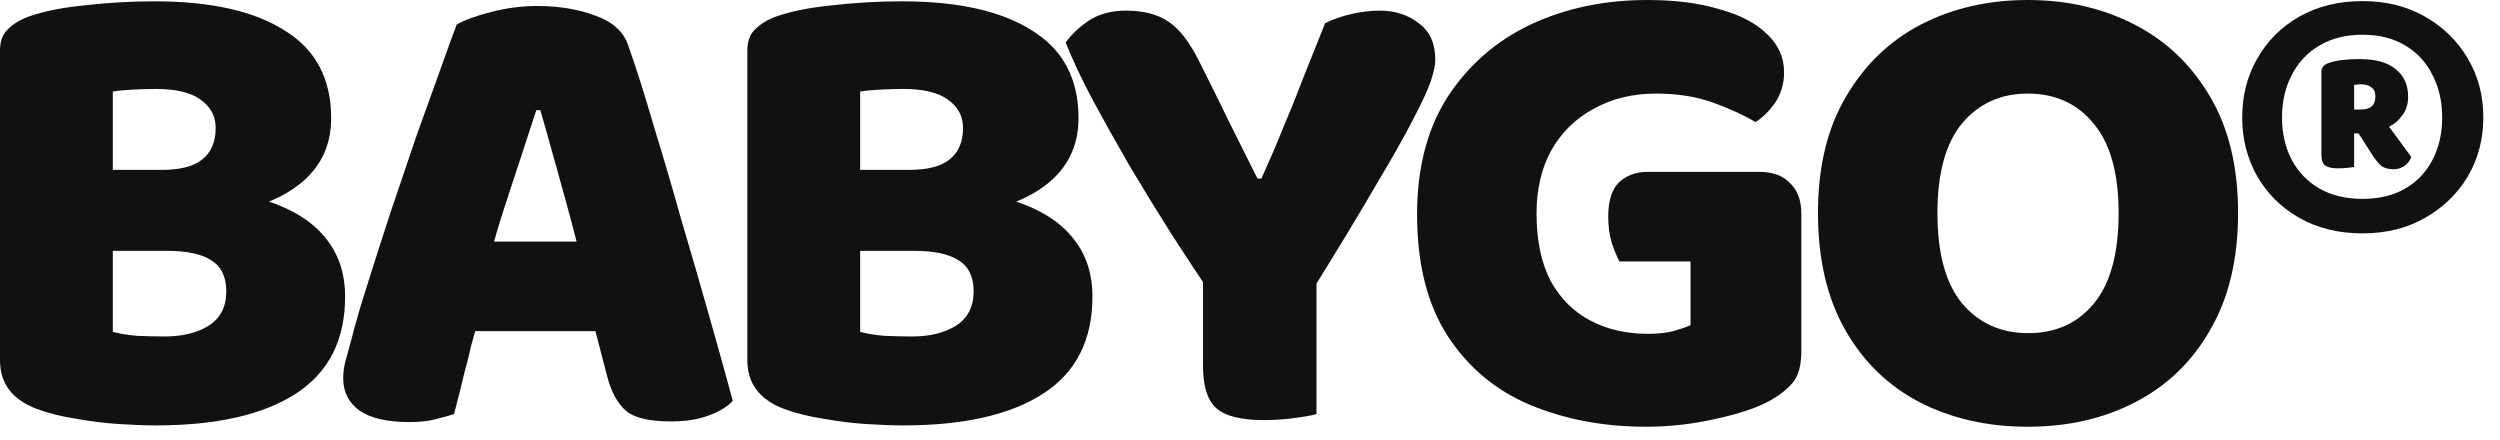
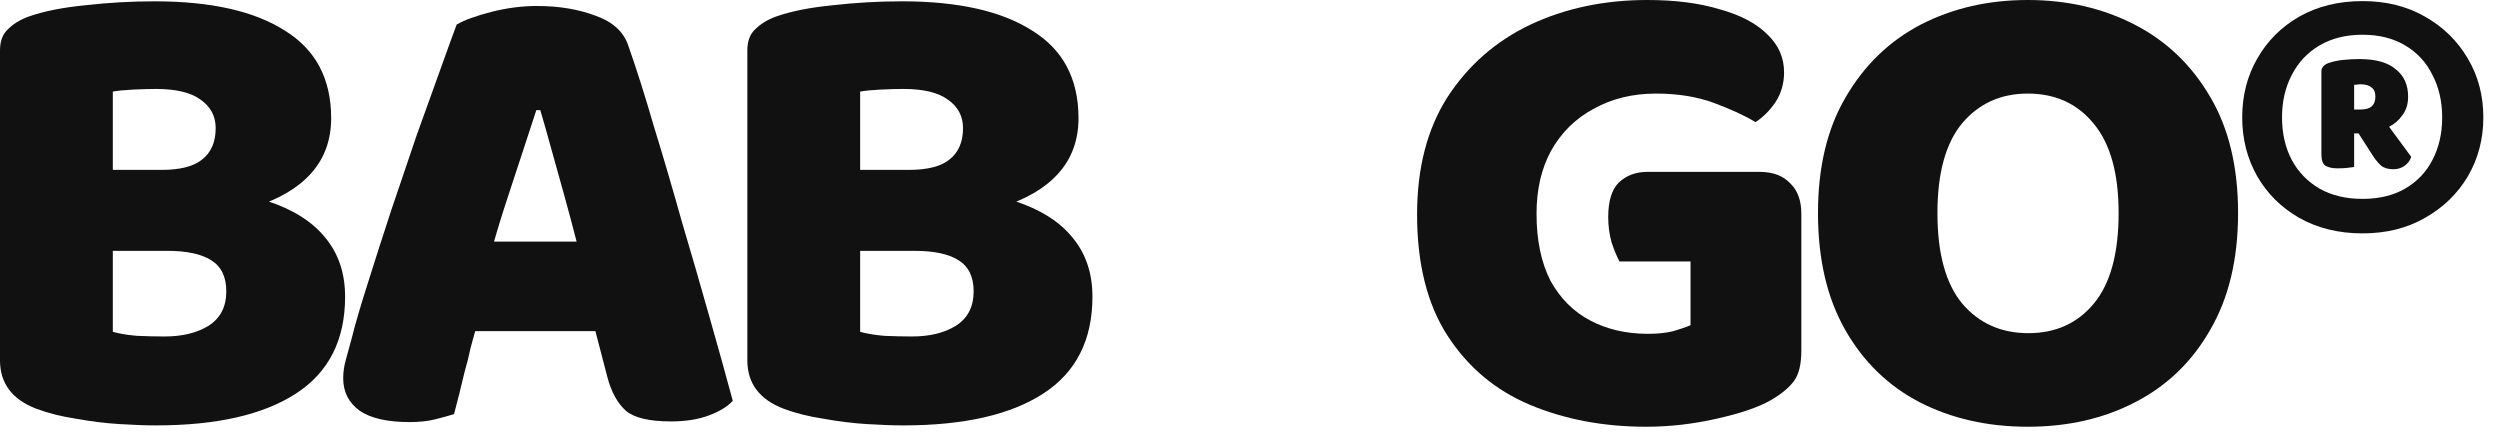
<svg xmlns="http://www.w3.org/2000/svg" fill="none" viewBox="0 0 125 22" height="22" width="125">
  <path fill="#111111" d="M10.419 8.495V12.543H3.584V8.495H10.419ZM8.362 12.543L8.528 9.424C10.475 9.424 12.09 9.634 13.373 10.054C14.656 10.475 15.618 11.083 16.26 11.88C16.923 12.676 17.255 13.66 17.255 14.833C17.255 17.001 16.437 18.616 14.8 19.677C13.162 20.739 10.829 21.27 7.798 21.27C7.289 21.27 6.681 21.248 5.973 21.204C5.265 21.16 4.546 21.071 3.816 20.938C3.086 20.828 2.422 20.662 1.825 20.441C0.608 19.976 0 19.169 0 18.018V2.522C0 2.057 0.133 1.703 0.398 1.46C0.664 1.195 1.007 0.984 1.427 0.83C2.179 0.564 3.119 0.376 4.247 0.265C5.398 0.133 6.559 0.066 7.732 0.066C10.541 0.066 12.709 0.553 14.235 1.526C15.784 2.478 16.558 3.938 16.558 5.907C16.558 7.013 16.215 7.942 15.53 8.694C14.866 9.424 13.915 9.977 12.676 10.353C11.437 10.707 9.966 10.884 8.263 10.884L8.063 8.495C9.015 8.495 9.7 8.318 10.121 7.964C10.563 7.61 10.784 7.09 10.784 6.404C10.784 5.807 10.53 5.331 10.021 4.977C9.535 4.623 8.793 4.447 7.798 4.447C7.466 4.447 7.079 4.458 6.637 4.48C6.216 4.502 5.884 4.535 5.641 4.579V16.591C5.951 16.68 6.349 16.746 6.836 16.791C7.344 16.813 7.809 16.824 8.229 16.824C9.114 16.824 9.844 16.647 10.419 16.293C11.017 15.917 11.315 15.341 11.315 14.567C11.315 13.837 11.061 13.317 10.552 13.008C10.066 12.698 9.335 12.543 8.362 12.543Z" />
  <path fill="#111111" d="M27.015 5.508H26.816C26.617 6.128 26.396 6.802 26.153 7.532C25.909 8.263 25.655 9.037 25.39 9.855C25.124 10.652 24.87 11.481 24.626 12.344L23.896 16.094C23.764 16.536 23.642 16.968 23.531 17.388C23.443 17.808 23.343 18.206 23.233 18.582C23.144 18.959 23.056 19.323 22.967 19.677C22.879 20.031 22.79 20.374 22.702 20.706C22.414 20.795 22.093 20.883 21.739 20.971C21.386 21.06 20.965 21.104 20.479 21.104C19.372 21.104 18.543 20.916 17.99 20.54C17.437 20.142 17.16 19.6 17.16 18.914C17.16 18.605 17.204 18.295 17.293 17.985C17.381 17.675 17.481 17.31 17.592 16.89C17.768 16.182 18.034 15.275 18.388 14.169C18.742 13.041 19.129 11.835 19.549 10.552C19.992 9.247 20.423 7.975 20.843 6.736C21.286 5.497 21.684 4.391 22.038 3.418C22.392 2.422 22.657 1.692 22.834 1.228C23.21 1.007 23.786 0.796 24.56 0.597C25.334 0.398 26.097 0.299 26.85 0.299C27.956 0.299 28.94 0.465 29.803 0.796C30.666 1.106 31.208 1.615 31.429 2.323C31.827 3.451 32.247 4.778 32.69 6.305C33.154 7.809 33.619 9.391 34.083 11.05C34.57 12.687 35.035 14.291 35.477 15.861C35.919 17.41 36.307 18.804 36.639 20.042C36.373 20.33 35.975 20.573 35.444 20.772C34.913 20.971 34.282 21.071 33.553 21.071C32.468 21.071 31.716 20.894 31.296 20.54C30.876 20.164 30.566 19.6 30.367 18.848L29.537 15.662L28.874 12.245C28.652 11.382 28.431 10.552 28.21 9.756C27.989 8.959 27.779 8.207 27.58 7.499C27.381 6.769 27.192 6.106 27.015 5.508ZM21.408 16.558L23.697 12.079H30.997L31.694 16.558H21.408Z" />
  <path fill="#111111" d="M47.786 8.495V12.543H40.951V8.495H47.786ZM45.729 12.543L45.895 9.424C47.842 9.424 49.457 9.634 50.74 10.054C52.023 10.475 52.985 11.083 53.627 11.88C54.29 12.676 54.622 13.66 54.622 14.833C54.622 17.001 53.803 18.616 52.166 19.677C50.529 20.739 48.196 21.27 45.165 21.27C44.656 21.27 44.048 21.248 43.34 21.204C42.632 21.16 41.913 21.071 41.183 20.938C40.453 20.828 39.789 20.662 39.192 20.441C37.975 19.976 37.367 19.169 37.367 18.018V2.522C37.367 2.057 37.5 1.703 37.765 1.46C38.031 1.195 38.373 0.984 38.794 0.83C39.546 0.564 40.486 0.376 41.614 0.265C42.765 0.133 43.926 0.066 45.099 0.066C47.908 0.066 50.076 0.553 51.602 1.526C53.151 2.478 53.925 3.938 53.925 5.907C53.925 7.013 53.582 7.942 52.897 8.694C52.233 9.424 51.282 9.977 50.043 10.353C48.804 10.707 47.333 10.884 45.63 10.884L45.43 8.495C46.382 8.495 47.067 8.318 47.488 7.964C47.93 7.61 48.151 7.09 48.151 6.404C48.151 5.807 47.897 5.331 47.388 4.977C46.901 4.623 46.16 4.447 45.165 4.447C44.833 4.447 44.446 4.458 44.004 4.48C43.583 4.502 43.251 4.535 43.008 4.579V16.591C43.318 16.68 43.716 16.746 44.203 16.791C44.711 16.813 45.176 16.824 45.596 16.824C46.481 16.824 47.211 16.647 47.786 16.293C48.384 15.917 48.682 15.341 48.682 14.567C48.682 13.837 48.428 13.317 47.919 13.008C47.432 12.698 46.702 12.543 45.729 12.543Z" />
-   <path fill="#111111" d="M65.626 14.501H60.416C59.863 13.682 59.244 12.742 58.558 11.68C57.872 10.596 57.186 9.479 56.501 8.329C55.837 7.179 55.217 6.072 54.642 5.011C54.067 3.927 53.614 2.964 53.282 2.124C53.569 1.726 53.956 1.36 54.443 1.029C54.952 0.697 55.571 0.531 56.301 0.531C57.164 0.531 57.861 0.708 58.392 1.062C58.945 1.416 59.465 2.079 59.952 3.053C60.195 3.539 60.438 4.026 60.681 4.513C60.925 5 61.168 5.497 61.412 6.006C61.655 6.493 61.898 6.979 62.142 7.466C62.385 7.953 62.628 8.44 62.872 8.926H63.071C63.491 7.997 63.856 7.145 64.166 6.371C64.498 5.597 64.818 4.8 65.128 3.982C65.46 3.141 65.836 2.201 66.256 1.161C66.654 0.962 67.097 0.807 67.584 0.697C68.07 0.586 68.535 0.531 68.977 0.531C69.751 0.531 70.404 0.741 70.935 1.161C71.488 1.56 71.765 2.168 71.765 2.986C71.765 3.252 71.687 3.617 71.532 4.081C71.377 4.524 71.079 5.165 70.636 6.006C70.216 6.825 69.597 7.92 68.778 9.291C67.982 10.663 66.931 12.399 65.626 14.501ZM60.151 12.51H65.825V20.706C65.582 20.773 65.206 20.839 64.697 20.905C64.21 20.971 63.712 21.005 63.203 21.005C62.053 21.005 61.257 20.806 60.814 20.407C60.372 20.009 60.151 19.312 60.151 18.317V12.51Z" />
  <path fill="#111111" d="M90.067 10.685V17.52C90.067 18.206 89.946 18.715 89.702 19.047C89.459 19.379 89.072 19.7 88.541 20.009C87.921 20.363 87.014 20.673 85.82 20.938C84.647 21.204 83.475 21.337 82.302 21.337C80.179 21.337 78.243 20.971 76.496 20.241C74.77 19.512 73.398 18.361 72.381 16.791C71.363 15.22 70.854 13.196 70.854 10.718C70.854 8.395 71.363 6.437 72.381 4.845C73.421 3.252 74.803 2.046 76.529 1.228C78.276 0.409 80.223 0 82.369 0C83.763 0 84.968 0.155 85.986 0.465C87.025 0.752 87.822 1.172 88.375 1.726C88.928 2.256 89.204 2.887 89.204 3.617C89.204 4.17 89.061 4.668 88.773 5.11C88.486 5.53 88.154 5.862 87.778 6.106C87.225 5.774 86.528 5.453 85.687 5.143C84.847 4.834 83.884 4.679 82.8 4.679C81.628 4.679 80.588 4.933 79.681 5.442C78.774 5.929 78.066 6.625 77.557 7.532C77.071 8.417 76.827 9.468 76.827 10.685C76.827 12.012 77.06 13.129 77.524 14.036C78.011 14.921 78.674 15.585 79.515 16.027C80.356 16.47 81.318 16.691 82.402 16.691C82.889 16.691 83.309 16.647 83.663 16.558C84.039 16.448 84.327 16.348 84.526 16.26V13.074H80.975C80.842 12.831 80.71 12.51 80.577 12.112C80.466 11.713 80.411 11.293 80.411 10.851C80.411 10.054 80.588 9.479 80.942 9.125C81.318 8.771 81.794 8.594 82.369 8.594H87.977C88.64 8.594 89.149 8.782 89.503 9.158C89.879 9.512 90.067 10.021 90.067 10.685Z" />
  <path fill="#111111" d="M111.904 10.652C111.904 12.952 111.439 14.899 110.51 16.492C109.603 18.085 108.353 19.29 106.76 20.109C105.19 20.927 103.398 21.337 101.385 21.337C99.372 21.337 97.569 20.927 95.976 20.109C94.405 19.29 93.166 18.085 92.259 16.492C91.352 14.899 90.899 12.952 90.899 10.652C90.899 8.351 91.364 6.415 92.293 4.845C93.222 3.252 94.472 2.046 96.042 1.228C97.635 0.409 99.416 0 101.385 0C103.354 0 105.134 0.409 106.727 1.228C108.32 2.046 109.581 3.252 110.51 4.845C111.439 6.415 111.904 8.351 111.904 10.652ZM105.931 10.652C105.931 8.683 105.521 7.201 104.703 6.205C103.884 5.188 102.778 4.679 101.385 4.679C100.035 4.679 98.94 5.177 98.1 6.172C97.281 7.167 96.872 8.661 96.872 10.652C96.872 12.665 97.281 14.169 98.1 15.165C98.94 16.16 100.046 16.658 101.418 16.658C102.789 16.658 103.884 16.16 104.703 15.165C105.521 14.169 105.931 12.665 105.931 10.652Z" />
  <path fill="#111111" d="M112.11 5.873C112.11 4.782 112.361 3.801 112.862 2.931C113.364 2.046 114.064 1.346 114.964 0.83C115.878 0.313 116.933 0.055 118.128 0.055C119.307 0.055 120.347 0.313 121.247 0.83C122.161 1.346 122.876 2.046 123.393 2.931C123.909 3.801 124.167 4.782 124.167 5.873C124.167 6.95 123.909 7.931 123.393 8.816C122.876 9.686 122.161 10.379 121.247 10.895C120.347 11.411 119.307 11.669 118.128 11.669C116.933 11.669 115.878 11.411 114.964 10.895C114.064 10.379 113.364 9.686 112.862 8.816C112.361 7.931 112.11 6.95 112.11 5.873ZM114.101 5.873C114.101 6.67 114.264 7.378 114.588 7.997C114.912 8.602 115.377 9.081 115.982 9.435C116.586 9.774 117.302 9.944 118.128 9.944C118.953 9.944 119.661 9.774 120.251 9.435C120.856 9.081 121.313 8.602 121.623 7.997C121.947 7.378 122.109 6.67 122.109 5.873C122.109 5.077 121.947 4.369 121.623 3.75C121.313 3.116 120.856 2.622 120.251 2.268C119.661 1.914 118.953 1.737 118.128 1.737C117.302 1.737 116.586 1.914 115.982 2.268C115.377 2.622 114.912 3.116 114.588 3.75C114.264 4.369 114.101 5.077 114.101 5.873ZM117.928 6.67H117.707V8.351C117.619 8.366 117.501 8.381 117.353 8.395C117.221 8.41 117.058 8.417 116.867 8.417C116.616 8.417 116.417 8.373 116.269 8.285C116.137 8.196 116.07 8.004 116.07 7.71V3.573C116.07 3.381 116.188 3.241 116.424 3.152C116.631 3.079 116.867 3.027 117.132 2.998C117.412 2.968 117.692 2.953 117.973 2.953C118.784 2.953 119.388 3.123 119.787 3.462C120.2 3.787 120.406 4.244 120.406 4.834C120.406 5.202 120.31 5.512 120.118 5.763C119.942 6.014 119.72 6.205 119.455 6.338L120.561 7.842C120.502 8.034 120.384 8.189 120.207 8.307C120.045 8.41 119.868 8.462 119.676 8.462C119.411 8.462 119.204 8.403 119.057 8.285C118.909 8.152 118.769 7.982 118.636 7.776L117.928 6.67ZM117.707 5.475H118.039C118.526 5.475 118.769 5.261 118.769 4.834C118.769 4.612 118.703 4.458 118.57 4.369C118.452 4.266 118.268 4.214 118.017 4.214C117.943 4.214 117.877 4.222 117.818 4.236C117.774 4.236 117.737 4.236 117.707 4.236V5.475Z" />
</svg>